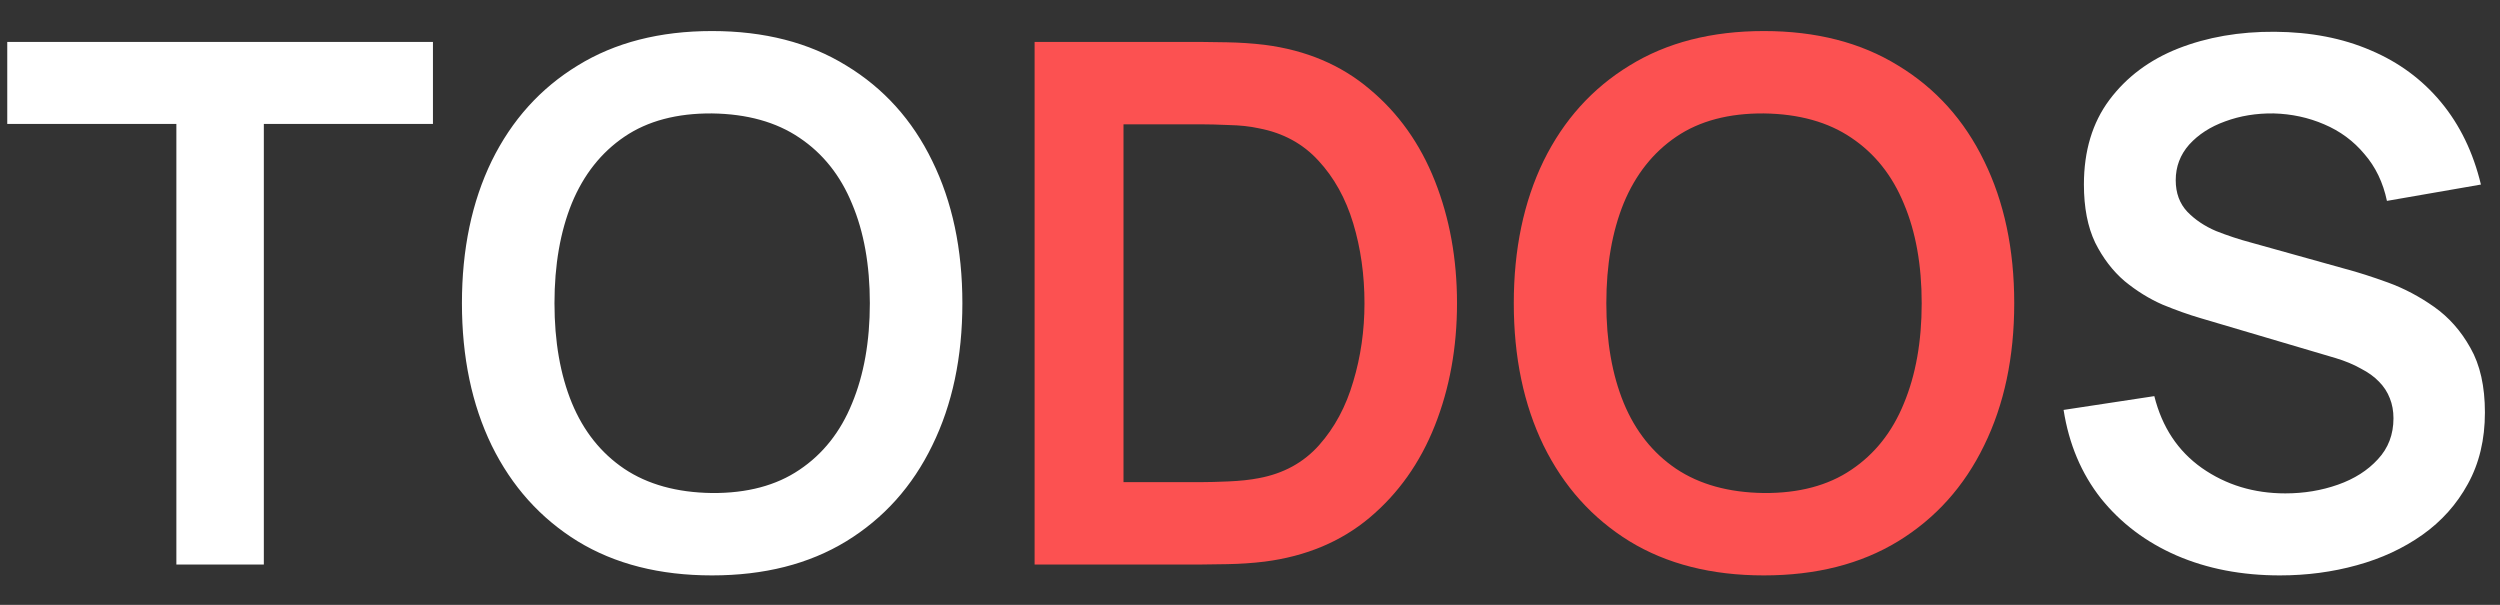
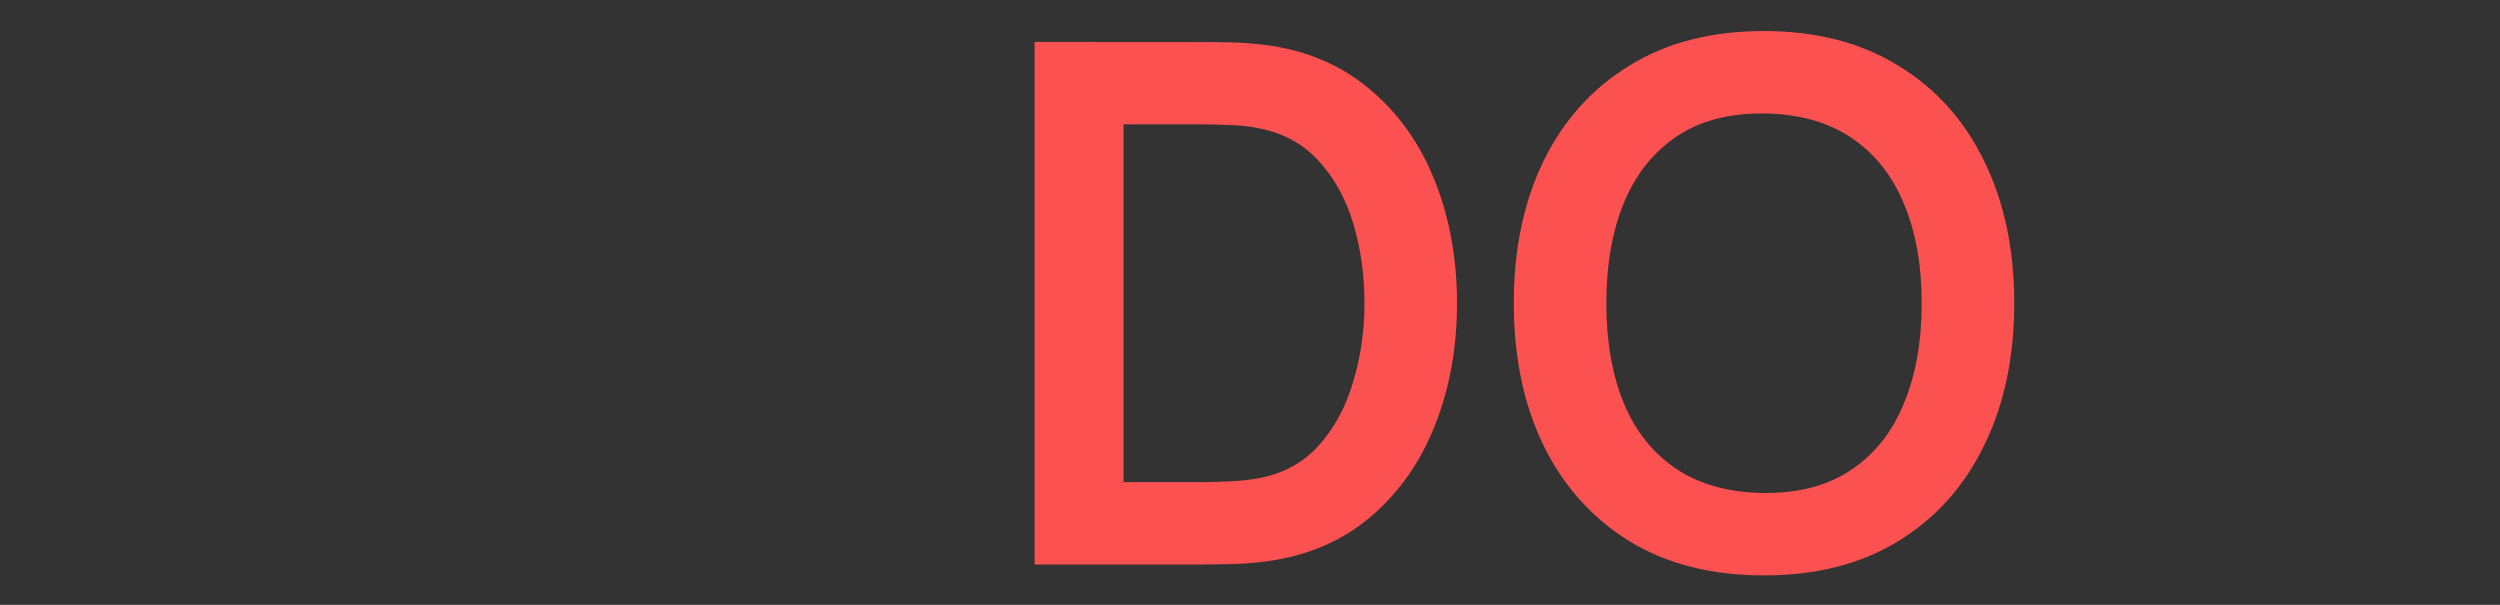
<svg xmlns="http://www.w3.org/2000/svg" width="62" height="15" viewBox="0 0 62 15" fill="none">
  <rect x="0" y="0" width="62" height="15" fill="#333333" stroke="none" />
-   <path d="M4.374 14V3.074H0.18V1.04H10.737V3.074H6.543V14H4.374ZM17.657 14.27C16.361 14.27 15.251 13.988 14.327 13.424C13.403 12.854 12.692 12.062 12.194 11.048C11.702 10.034 11.456 8.858 11.456 7.52C11.456 6.182 11.702 5.006 12.194 3.992C12.692 2.978 13.403 2.189 14.327 1.625C15.251 1.055 16.361 0.77 17.657 0.77C18.953 0.77 20.063 1.055 20.987 1.625C21.917 2.189 22.628 2.978 23.12 3.992C23.618 5.006 23.867 6.182 23.867 7.52C23.867 8.858 23.618 10.034 23.12 11.048C22.628 12.062 21.917 12.854 20.987 13.424C20.063 13.988 18.953 14.27 17.657 14.27ZM17.657 12.227C18.527 12.233 19.25 12.041 19.826 11.651C20.408 11.261 20.843 10.712 21.131 10.004C21.425 9.296 21.572 8.468 21.572 7.52C21.572 6.572 21.425 5.75 21.131 5.054C20.843 4.352 20.408 3.806 19.826 3.416C19.25 3.026 18.527 2.825 17.657 2.813C16.787 2.807 16.064 2.999 15.488 3.389C14.912 3.779 14.477 4.328 14.183 5.036C13.895 5.744 13.751 6.572 13.751 7.52C13.751 8.468 13.895 9.293 14.183 9.995C14.471 10.691 14.903 11.234 15.479 11.624C16.061 12.014 16.787 12.215 17.657 12.227ZM56.541 14.27C55.593 14.27 54.738 14.105 53.976 13.775C53.22 13.445 52.596 12.974 52.104 12.362C51.618 11.744 51.309 11.012 51.177 10.166L53.427 9.824C53.619 10.592 54.012 11.186 54.606 11.606C55.206 12.026 55.896 12.236 56.676 12.236C57.138 12.236 57.573 12.164 57.981 12.02C58.389 11.876 58.719 11.666 58.971 11.39C59.229 11.114 59.358 10.775 59.358 10.373C59.358 10.193 59.328 10.028 59.268 9.878C59.208 9.722 59.118 9.584 58.998 9.464C58.884 9.344 58.734 9.236 58.548 9.14C58.368 9.038 58.158 8.951 57.918 8.879L54.57 7.889C54.282 7.805 53.97 7.694 53.634 7.556C53.304 7.412 52.989 7.217 52.689 6.971C52.395 6.719 52.152 6.401 51.96 6.017C51.774 5.627 51.681 5.147 51.681 4.577C51.681 3.743 51.891 3.044 52.311 2.48C52.737 1.91 53.307 1.484 54.021 1.202C54.741 0.92 55.539 0.782 56.415 0.788C57.303 0.794 58.095 0.947 58.791 1.247C59.487 1.541 60.069 1.97 60.537 2.534C61.005 3.098 61.335 3.779 61.527 4.577L59.196 4.982C59.1 4.526 58.914 4.139 58.638 3.821C58.368 3.497 58.035 3.251 57.639 3.083C57.249 2.915 56.832 2.825 56.388 2.813C55.956 2.807 55.554 2.873 55.182 3.011C54.816 3.143 54.519 3.335 54.291 3.587C54.069 3.839 53.958 4.133 53.958 4.469C53.958 4.787 54.054 5.048 54.246 5.252C54.438 5.45 54.675 5.609 54.957 5.729C55.245 5.843 55.536 5.939 55.83 6.017L58.152 6.665C58.47 6.749 58.827 6.863 59.223 7.007C59.619 7.151 60 7.352 60.366 7.61C60.732 7.868 61.032 8.207 61.266 8.627C61.506 9.047 61.626 9.581 61.626 10.229C61.626 10.901 61.485 11.492 61.203 12.002C60.927 12.506 60.552 12.926 60.078 13.262C59.604 13.598 59.061 13.85 58.449 14.018C57.843 14.186 57.207 14.27 56.541 14.27Z" fill="white" />
-   <path d="M25.658 14V1.04H29.789C29.897 1.04 30.11 1.043 30.428 1.049C30.752 1.055 31.064 1.076 31.364 1.112C32.39 1.244 33.257 1.61 33.965 2.21C34.679 2.804 35.219 3.563 35.585 4.487C35.951 5.411 36.134 6.422 36.134 7.52C36.134 8.618 35.951 9.629 35.585 10.553C35.219 11.477 34.679 12.239 33.965 12.839C33.257 13.433 32.39 13.796 31.364 13.928C31.07 13.964 30.761 13.985 30.437 13.991C30.113 13.997 29.897 14 29.789 14H25.658ZM27.863 11.957H29.789C29.969 11.957 30.197 11.951 30.473 11.939C30.755 11.927 31.004 11.9 31.22 11.858C31.832 11.744 32.33 11.471 32.714 11.039C33.098 10.607 33.38 10.082 33.56 9.464C33.746 8.846 33.839 8.198 33.839 7.52C33.839 6.818 33.746 6.158 33.56 5.54C33.374 4.922 33.086 4.403 32.696 3.983C32.312 3.563 31.82 3.296 31.22 3.182C31.004 3.134 30.755 3.107 30.473 3.101C30.197 3.089 29.969 3.083 29.789 3.083H27.863V11.957ZM43.743 14.27C42.447 14.27 41.337 13.988 40.413 13.424C39.489 12.854 38.778 12.062 38.28 11.048C37.788 10.034 37.542 8.858 37.542 7.52C37.542 6.182 37.788 5.006 38.28 3.992C38.778 2.978 39.489 2.189 40.413 1.625C41.337 1.055 42.447 0.77 43.743 0.77C45.039 0.77 46.149 1.055 47.073 1.625C48.003 2.189 48.714 2.978 49.206 3.992C49.704 5.006 49.953 6.182 49.953 7.52C49.953 8.858 49.704 10.034 49.206 11.048C48.714 12.062 48.003 12.854 47.073 13.424C46.149 13.988 45.039 14.27 43.743 14.27ZM43.743 12.227C44.613 12.233 45.336 12.041 45.912 11.651C46.494 11.261 46.929 10.712 47.217 10.004C47.511 9.296 47.658 8.468 47.658 7.52C47.658 6.572 47.511 5.75 47.217 5.054C46.929 4.352 46.494 3.806 45.912 3.416C45.336 3.026 44.613 2.825 43.743 2.813C42.873 2.807 42.15 2.999 41.574 3.389C40.998 3.779 40.563 4.328 40.269 5.036C39.981 5.744 39.837 6.572 39.837 7.52C39.837 8.468 39.981 9.293 40.269 9.995C40.557 10.691 40.989 11.234 41.565 11.624C42.147 12.014 42.873 12.215 43.743 12.227Z" fill="#FC5151" />
+   <path d="M25.658 14V1.04C29.897 1.04 30.11 1.043 30.428 1.049C30.752 1.055 31.064 1.076 31.364 1.112C32.39 1.244 33.257 1.61 33.965 2.21C34.679 2.804 35.219 3.563 35.585 4.487C35.951 5.411 36.134 6.422 36.134 7.52C36.134 8.618 35.951 9.629 35.585 10.553C35.219 11.477 34.679 12.239 33.965 12.839C33.257 13.433 32.39 13.796 31.364 13.928C31.07 13.964 30.761 13.985 30.437 13.991C30.113 13.997 29.897 14 29.789 14H25.658ZM27.863 11.957H29.789C29.969 11.957 30.197 11.951 30.473 11.939C30.755 11.927 31.004 11.9 31.22 11.858C31.832 11.744 32.33 11.471 32.714 11.039C33.098 10.607 33.38 10.082 33.56 9.464C33.746 8.846 33.839 8.198 33.839 7.52C33.839 6.818 33.746 6.158 33.56 5.54C33.374 4.922 33.086 4.403 32.696 3.983C32.312 3.563 31.82 3.296 31.22 3.182C31.004 3.134 30.755 3.107 30.473 3.101C30.197 3.089 29.969 3.083 29.789 3.083H27.863V11.957ZM43.743 14.27C42.447 14.27 41.337 13.988 40.413 13.424C39.489 12.854 38.778 12.062 38.28 11.048C37.788 10.034 37.542 8.858 37.542 7.52C37.542 6.182 37.788 5.006 38.28 3.992C38.778 2.978 39.489 2.189 40.413 1.625C41.337 1.055 42.447 0.77 43.743 0.77C45.039 0.77 46.149 1.055 47.073 1.625C48.003 2.189 48.714 2.978 49.206 3.992C49.704 5.006 49.953 6.182 49.953 7.52C49.953 8.858 49.704 10.034 49.206 11.048C48.714 12.062 48.003 12.854 47.073 13.424C46.149 13.988 45.039 14.27 43.743 14.27ZM43.743 12.227C44.613 12.233 45.336 12.041 45.912 11.651C46.494 11.261 46.929 10.712 47.217 10.004C47.511 9.296 47.658 8.468 47.658 7.52C47.658 6.572 47.511 5.75 47.217 5.054C46.929 4.352 46.494 3.806 45.912 3.416C45.336 3.026 44.613 2.825 43.743 2.813C42.873 2.807 42.15 2.999 41.574 3.389C40.998 3.779 40.563 4.328 40.269 5.036C39.981 5.744 39.837 6.572 39.837 7.52C39.837 8.468 39.981 9.293 40.269 9.995C40.557 10.691 40.989 11.234 41.565 11.624C42.147 12.014 42.873 12.215 43.743 12.227Z" fill="#FC5151" />
</svg>